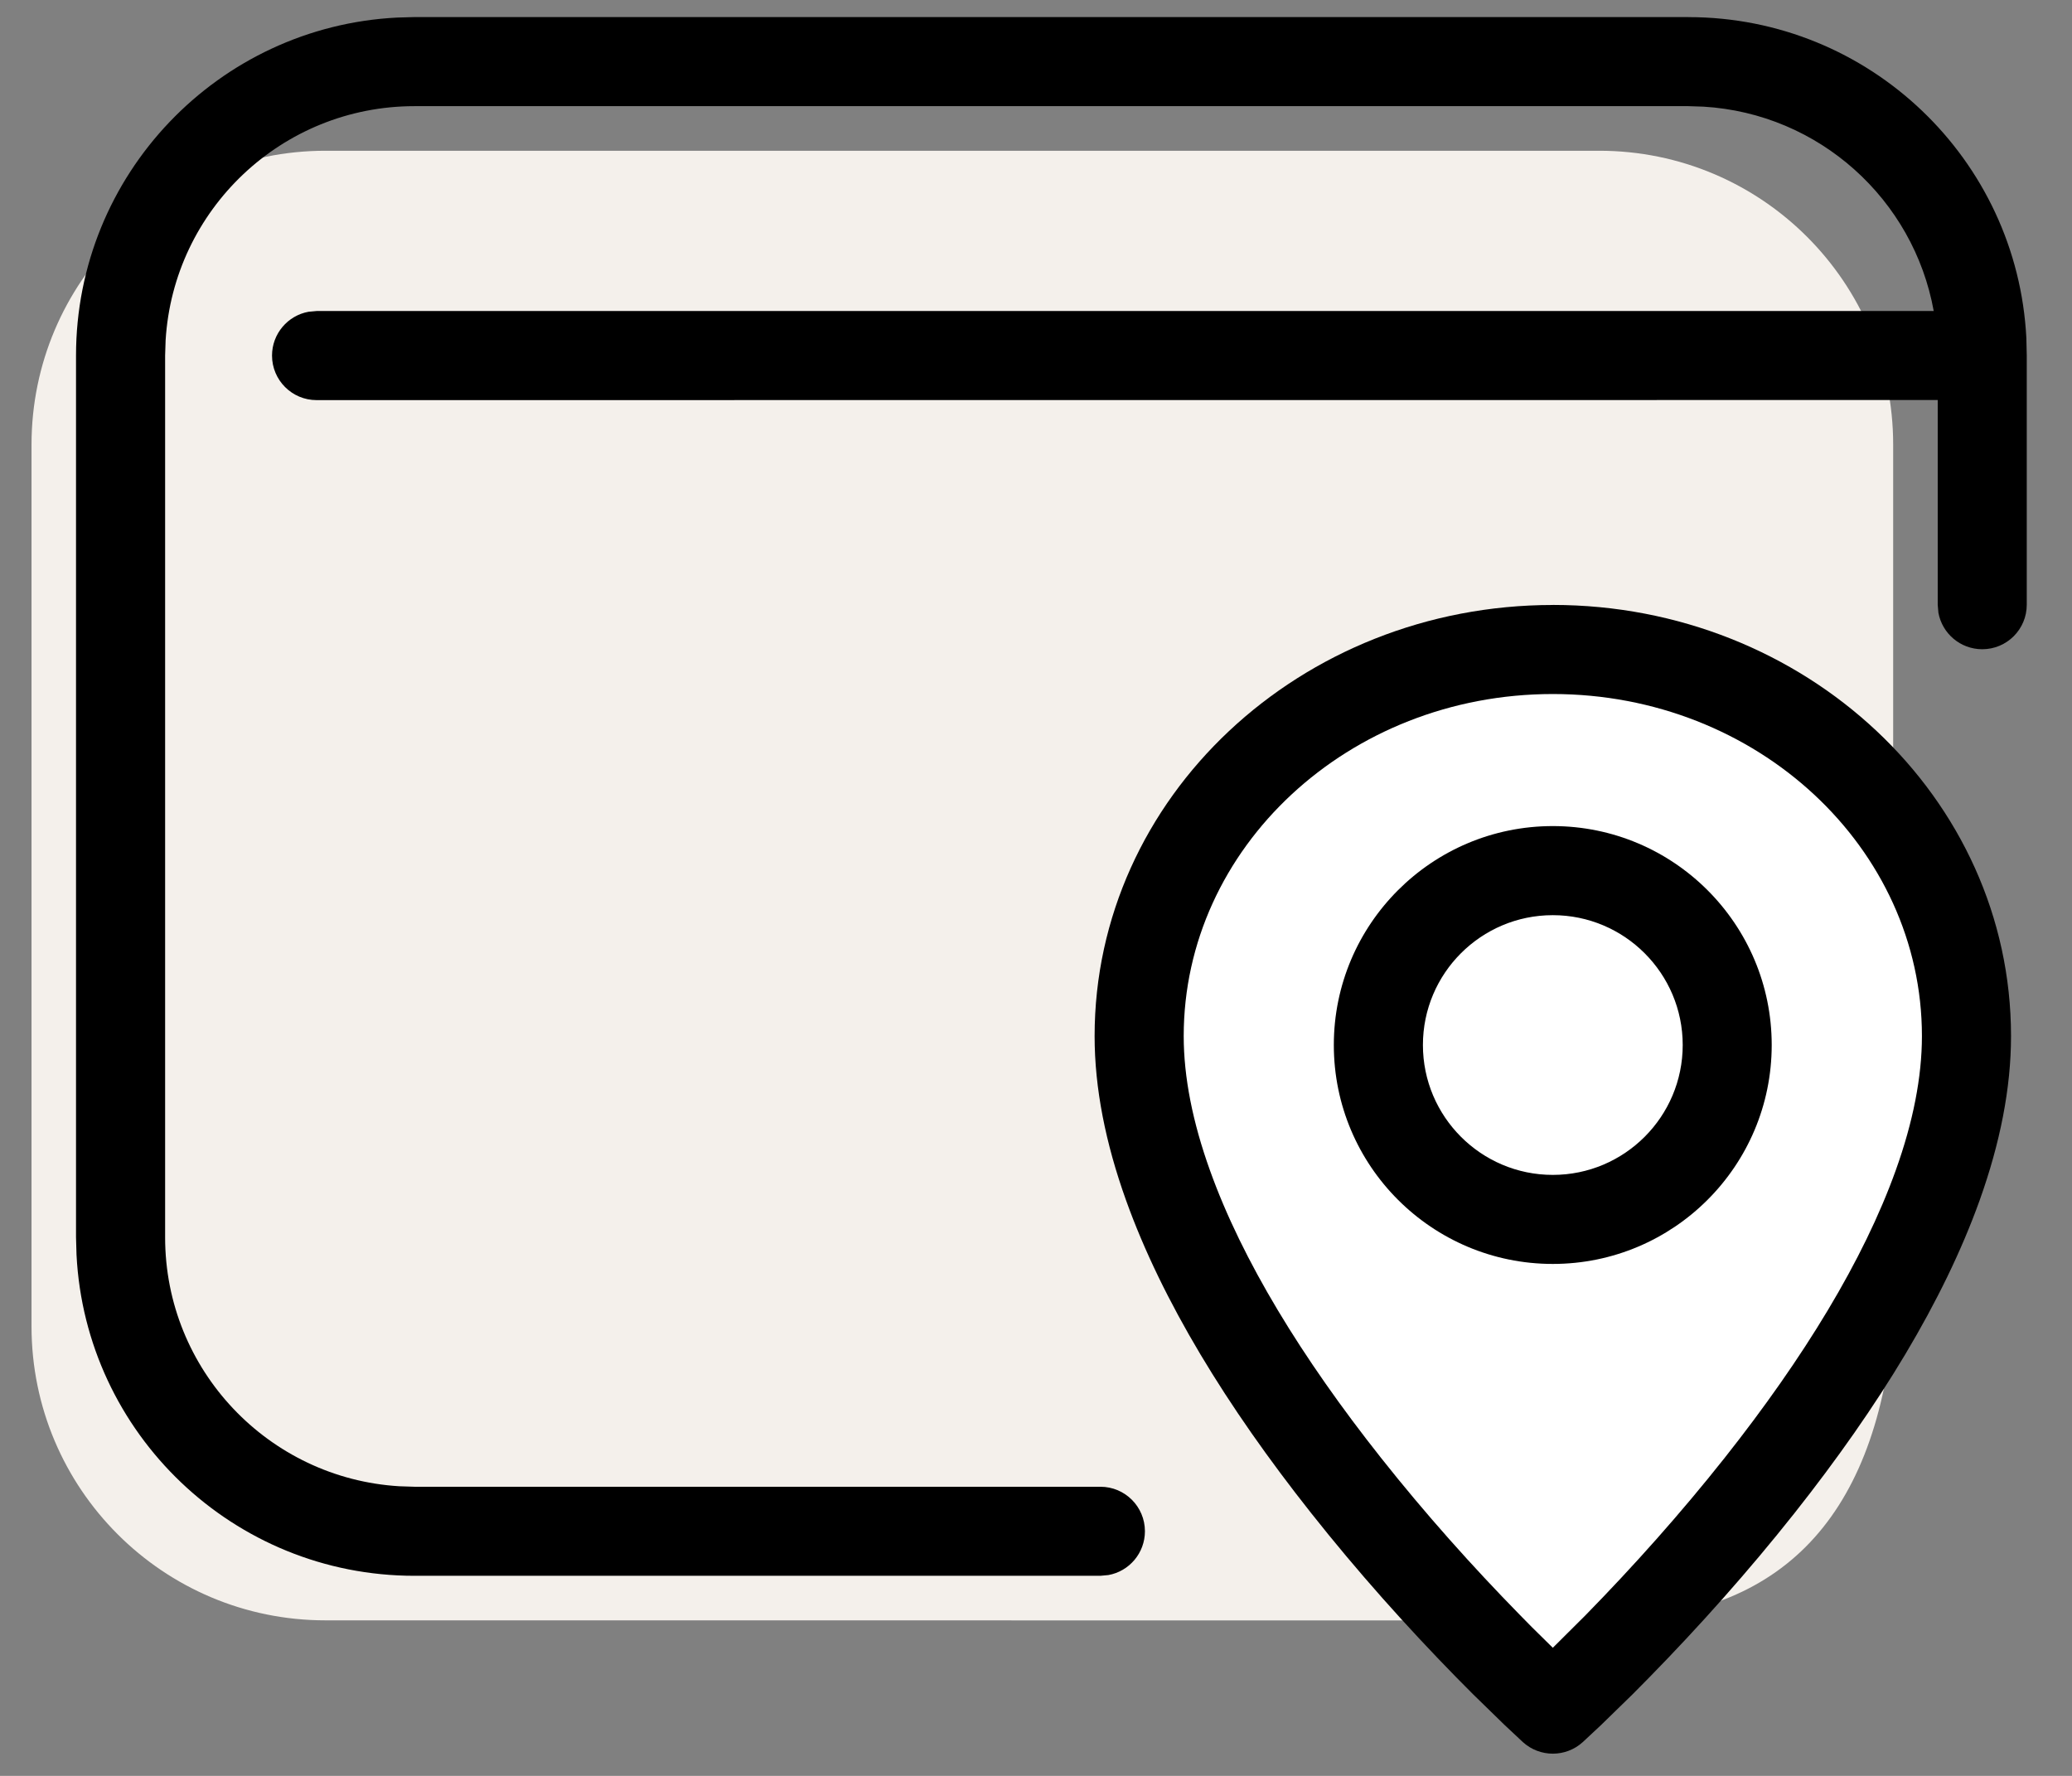
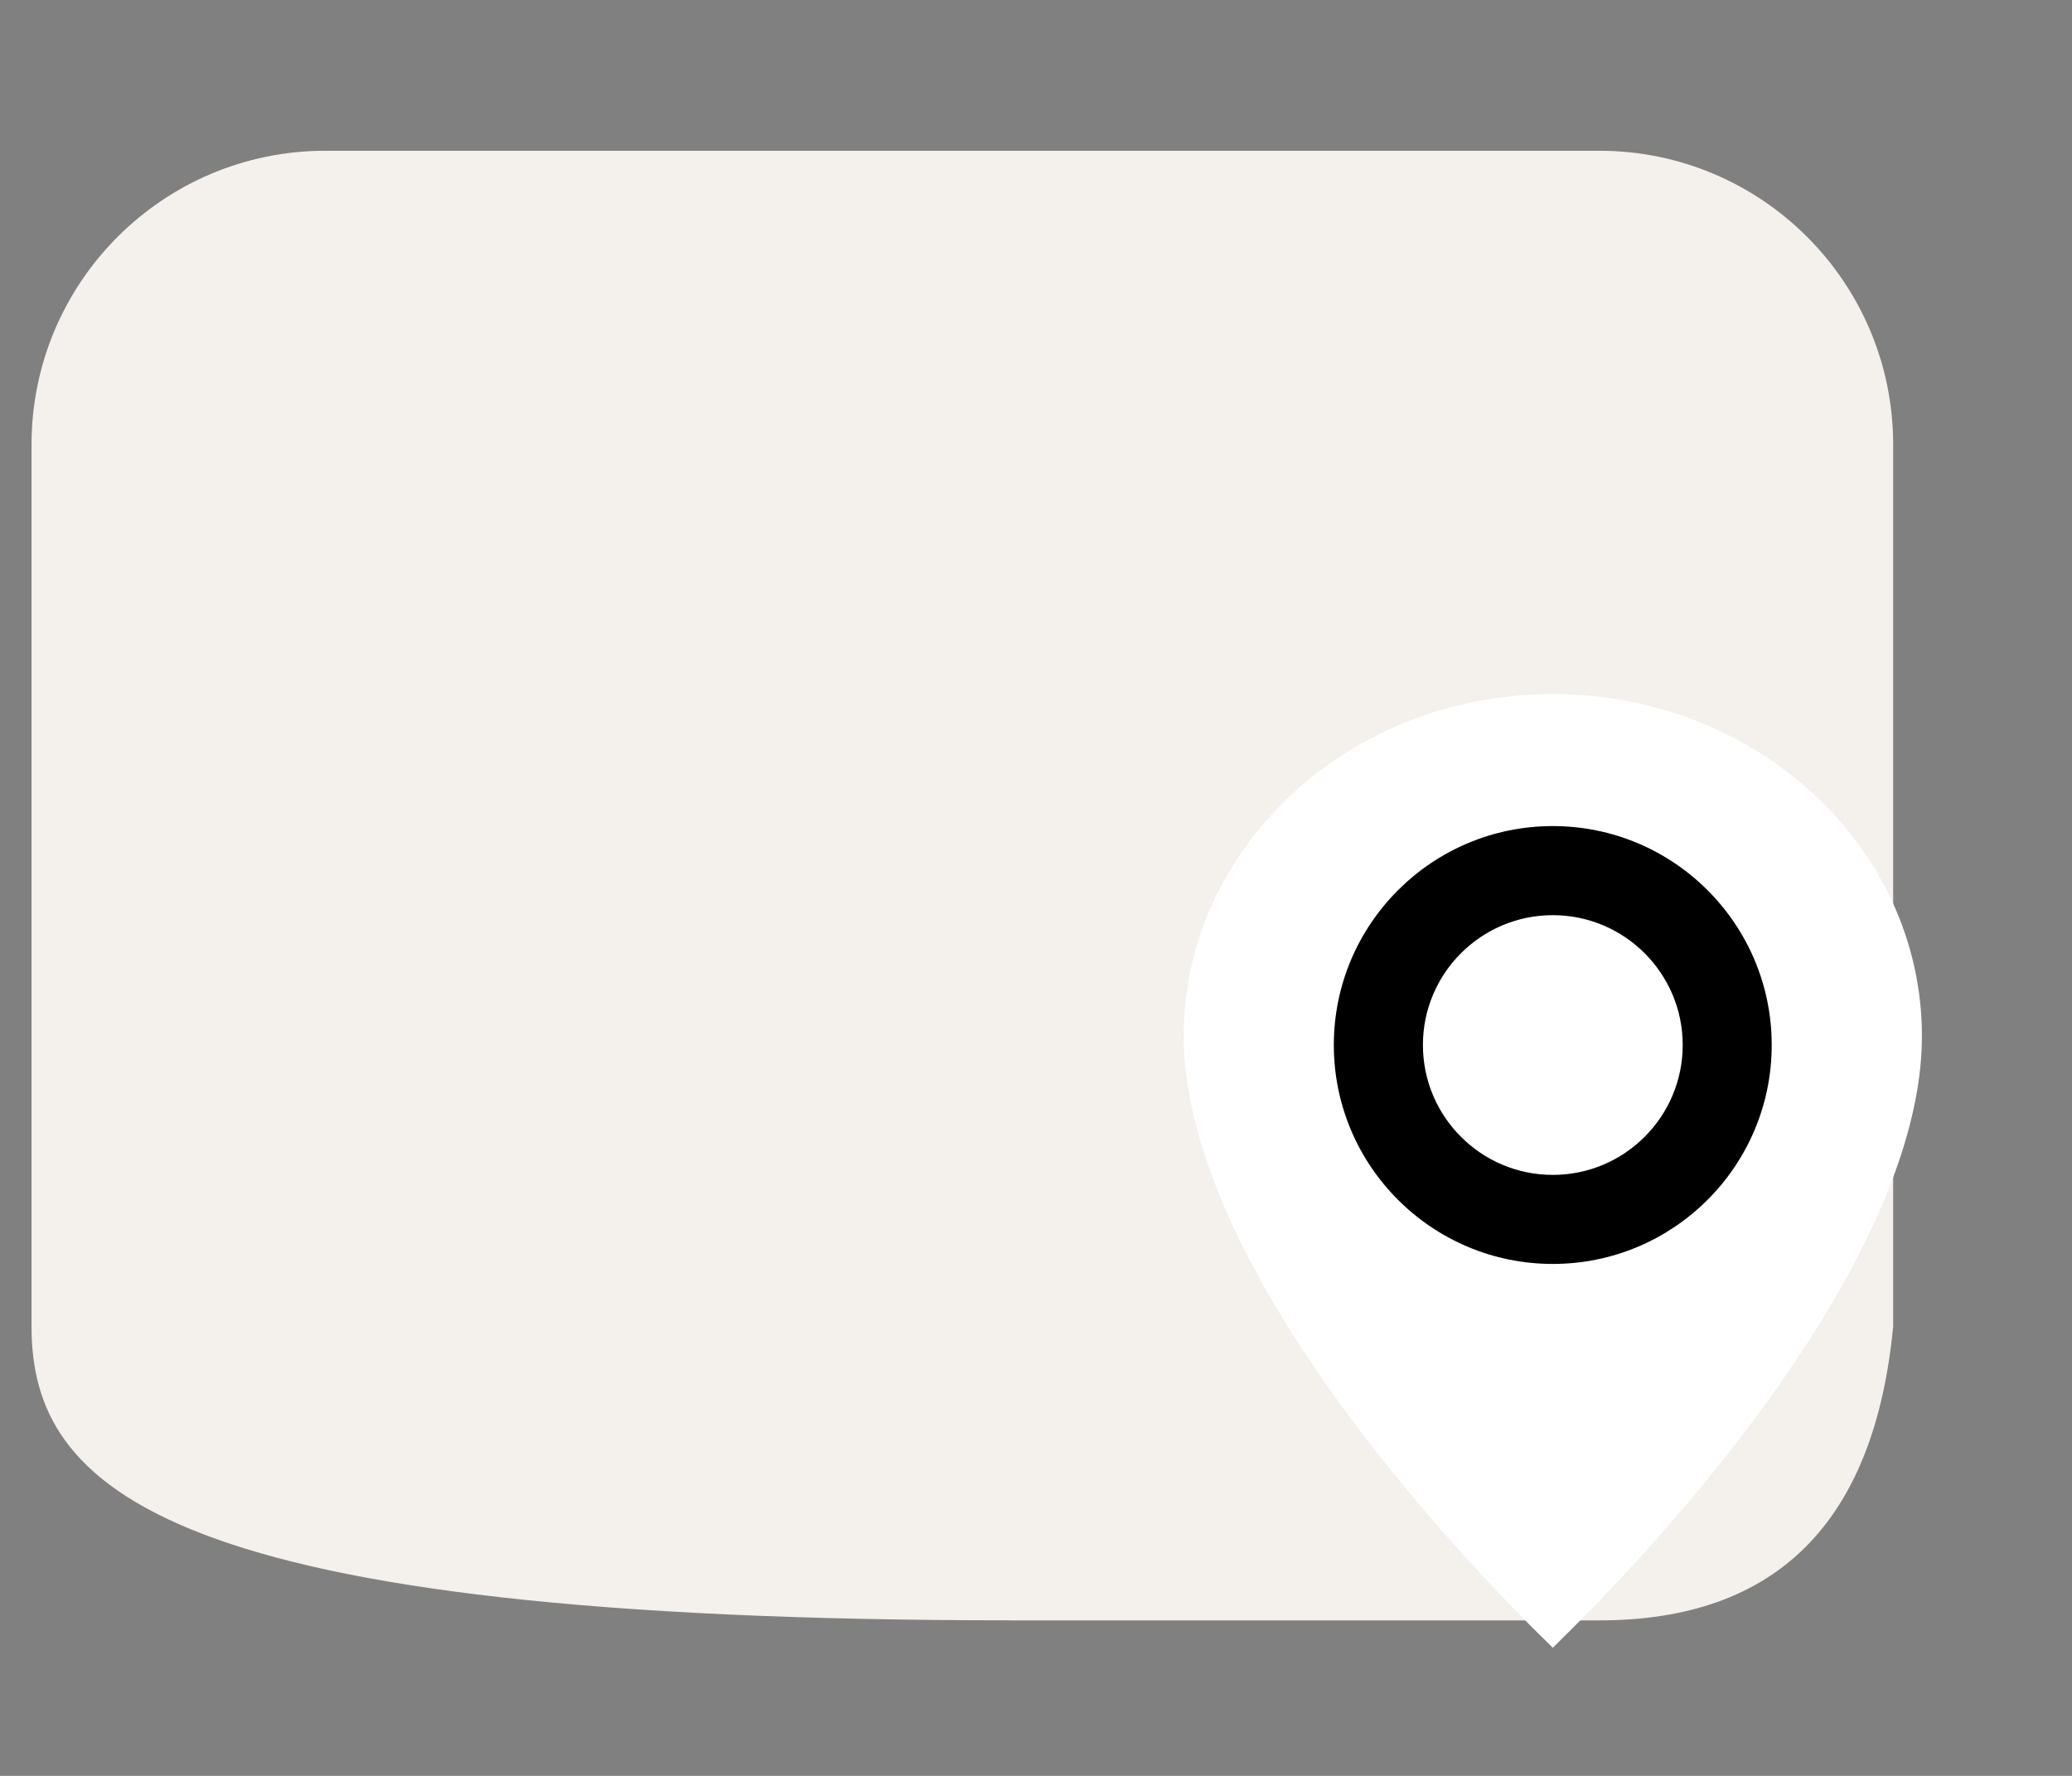
<svg xmlns="http://www.w3.org/2000/svg" width="42" height="36" viewBox="0 0 42 36">
  <rect x="0" y="0" width="42" height="36" fill="#808080" stroke="none" />
  <g fill="none" fill-rule="evenodd">
    <g>
      <g>
        <g>
-           <path fill="#FFF" fill-opacity="0" d="M0 0H65V65H0z" transform="translate(-335 -83) translate(255 40) translate(68 28)" />
          <g>
-             <path fill="#F4F0EB" d="M19.861 33.403H5.958C2.668 33.403 0 30.735 0 27.444V9.57c0-3.29 2.667-5.958 5.958-5.958h25.82c3.29 0 5.958 2.667 5.958 5.958v17.875c-.38 3.973-2.366 5.959-5.958 5.959H19.86z" transform="translate(-335 -83) translate(255 40) translate(68 28) translate(12.639 14.444)" />
-             <path fill="#000" fill-rule="nonzero" d="M33.583.903c3.671 0 6.669 2.882 6.853 6.508l.008.353v5.05c0 .5-.404.903-.902.903-.444 0-.812-.319-.889-.74l-.014-.162v-4.15l-32.861.002c-.499 0-.903-.405-.903-.903 0-.443.32-.812.74-.888l.163-.015h32.78c-.408-2.263-2.321-4.003-4.667-4.143l-.308-.01H7.763c-2.688 0-4.886 2.099-5.045 4.748l-.01.308v17.875c0 2.689 2.099 4.887 4.748 5.046l.308.01h13.903c.498 0 .902.404.902.902 0 .443-.319.812-.74.888l-.162.015H7.764c-3.671 0-6.669-2.883-6.852-6.508l-.01-.353V7.764c0-3.671 2.883-6.669 6.509-6.852l.353-.01h25.82z" transform="translate(-335 -83) translate(255 40) translate(68 28) translate(12.639 14.444)" />
+             <path fill="#F4F0EB" d="M19.861 33.403C2.668 33.403 0 30.735 0 27.444V9.57c0-3.29 2.667-5.958 5.958-5.958h25.82c3.29 0 5.958 2.667 5.958 5.958v17.875c-.38 3.973-2.366 5.959-5.958 5.959H19.86z" transform="translate(-335 -83) translate(255 40) translate(68 28) translate(12.639 14.444)" />
            <g fill-rule="nonzero">
              <g>
-                 <path fill="#000" d="M9.563.903C4.447.903.275 4.802.275 9.643c0 1.055.221 2.168.638 3.33.73 2.035 2.034 4.169 3.75 6.337.938 1.186 1.941 2.308 2.945 3.333l.343.346.63.614.378.354c.344.309.865.309 1.208 0l.379-.354.63-.614.342-.346c1.004-1.025 2.007-2.147 2.946-3.333 1.715-2.168 3.02-4.302 3.75-6.336.416-1.163.637-2.276.637-3.332 0-4.84-4.172-8.74-9.288-8.74z" transform="translate(-335 -83) translate(255 40) translate(68 28) translate(12.639 14.444) translate(21.274 11.917)" />
                <path fill="#FFF" d="M9.563 2.708c4.145 0 7.482 3.12 7.482 6.934 0 .832-.18 1.744-.531 2.722-.653 1.82-1.862 3.798-3.466 5.826-.896 1.132-1.858 2.207-2.82 3.19l-.665.662-.426-.42-.239-.243c-.962-.982-1.924-2.057-2.82-3.19-1.604-2.027-2.813-4.004-3.465-5.825-.351-.978-.532-1.89-.532-2.722 0-3.815 3.336-6.934 7.482-6.934z" transform="translate(-335 -83) translate(255 40) translate(68 28) translate(12.639 14.444) translate(21.274 11.917)" />
                <path fill="#000" d="M9.563 5.385c-2.45 0-4.439 1.988-4.439 4.438 0 2.45 1.989 4.438 4.439 4.438S14 12.273 14 9.823c0-2.45-1.988-4.438-4.438-4.438zm0 1.806c1.453 0 2.633 1.18 2.633 2.632 0 1.453-1.18 2.633-2.633 2.633S6.93 11.276 6.93 9.823s1.18-2.632 2.633-2.632z" transform="translate(-335 -83) translate(255 40) translate(68 28) translate(12.639 14.444) translate(21.274 11.917)" />
              </g>
            </g>
          </g>
        </g>
      </g>
    </g>
  </g>
</svg>